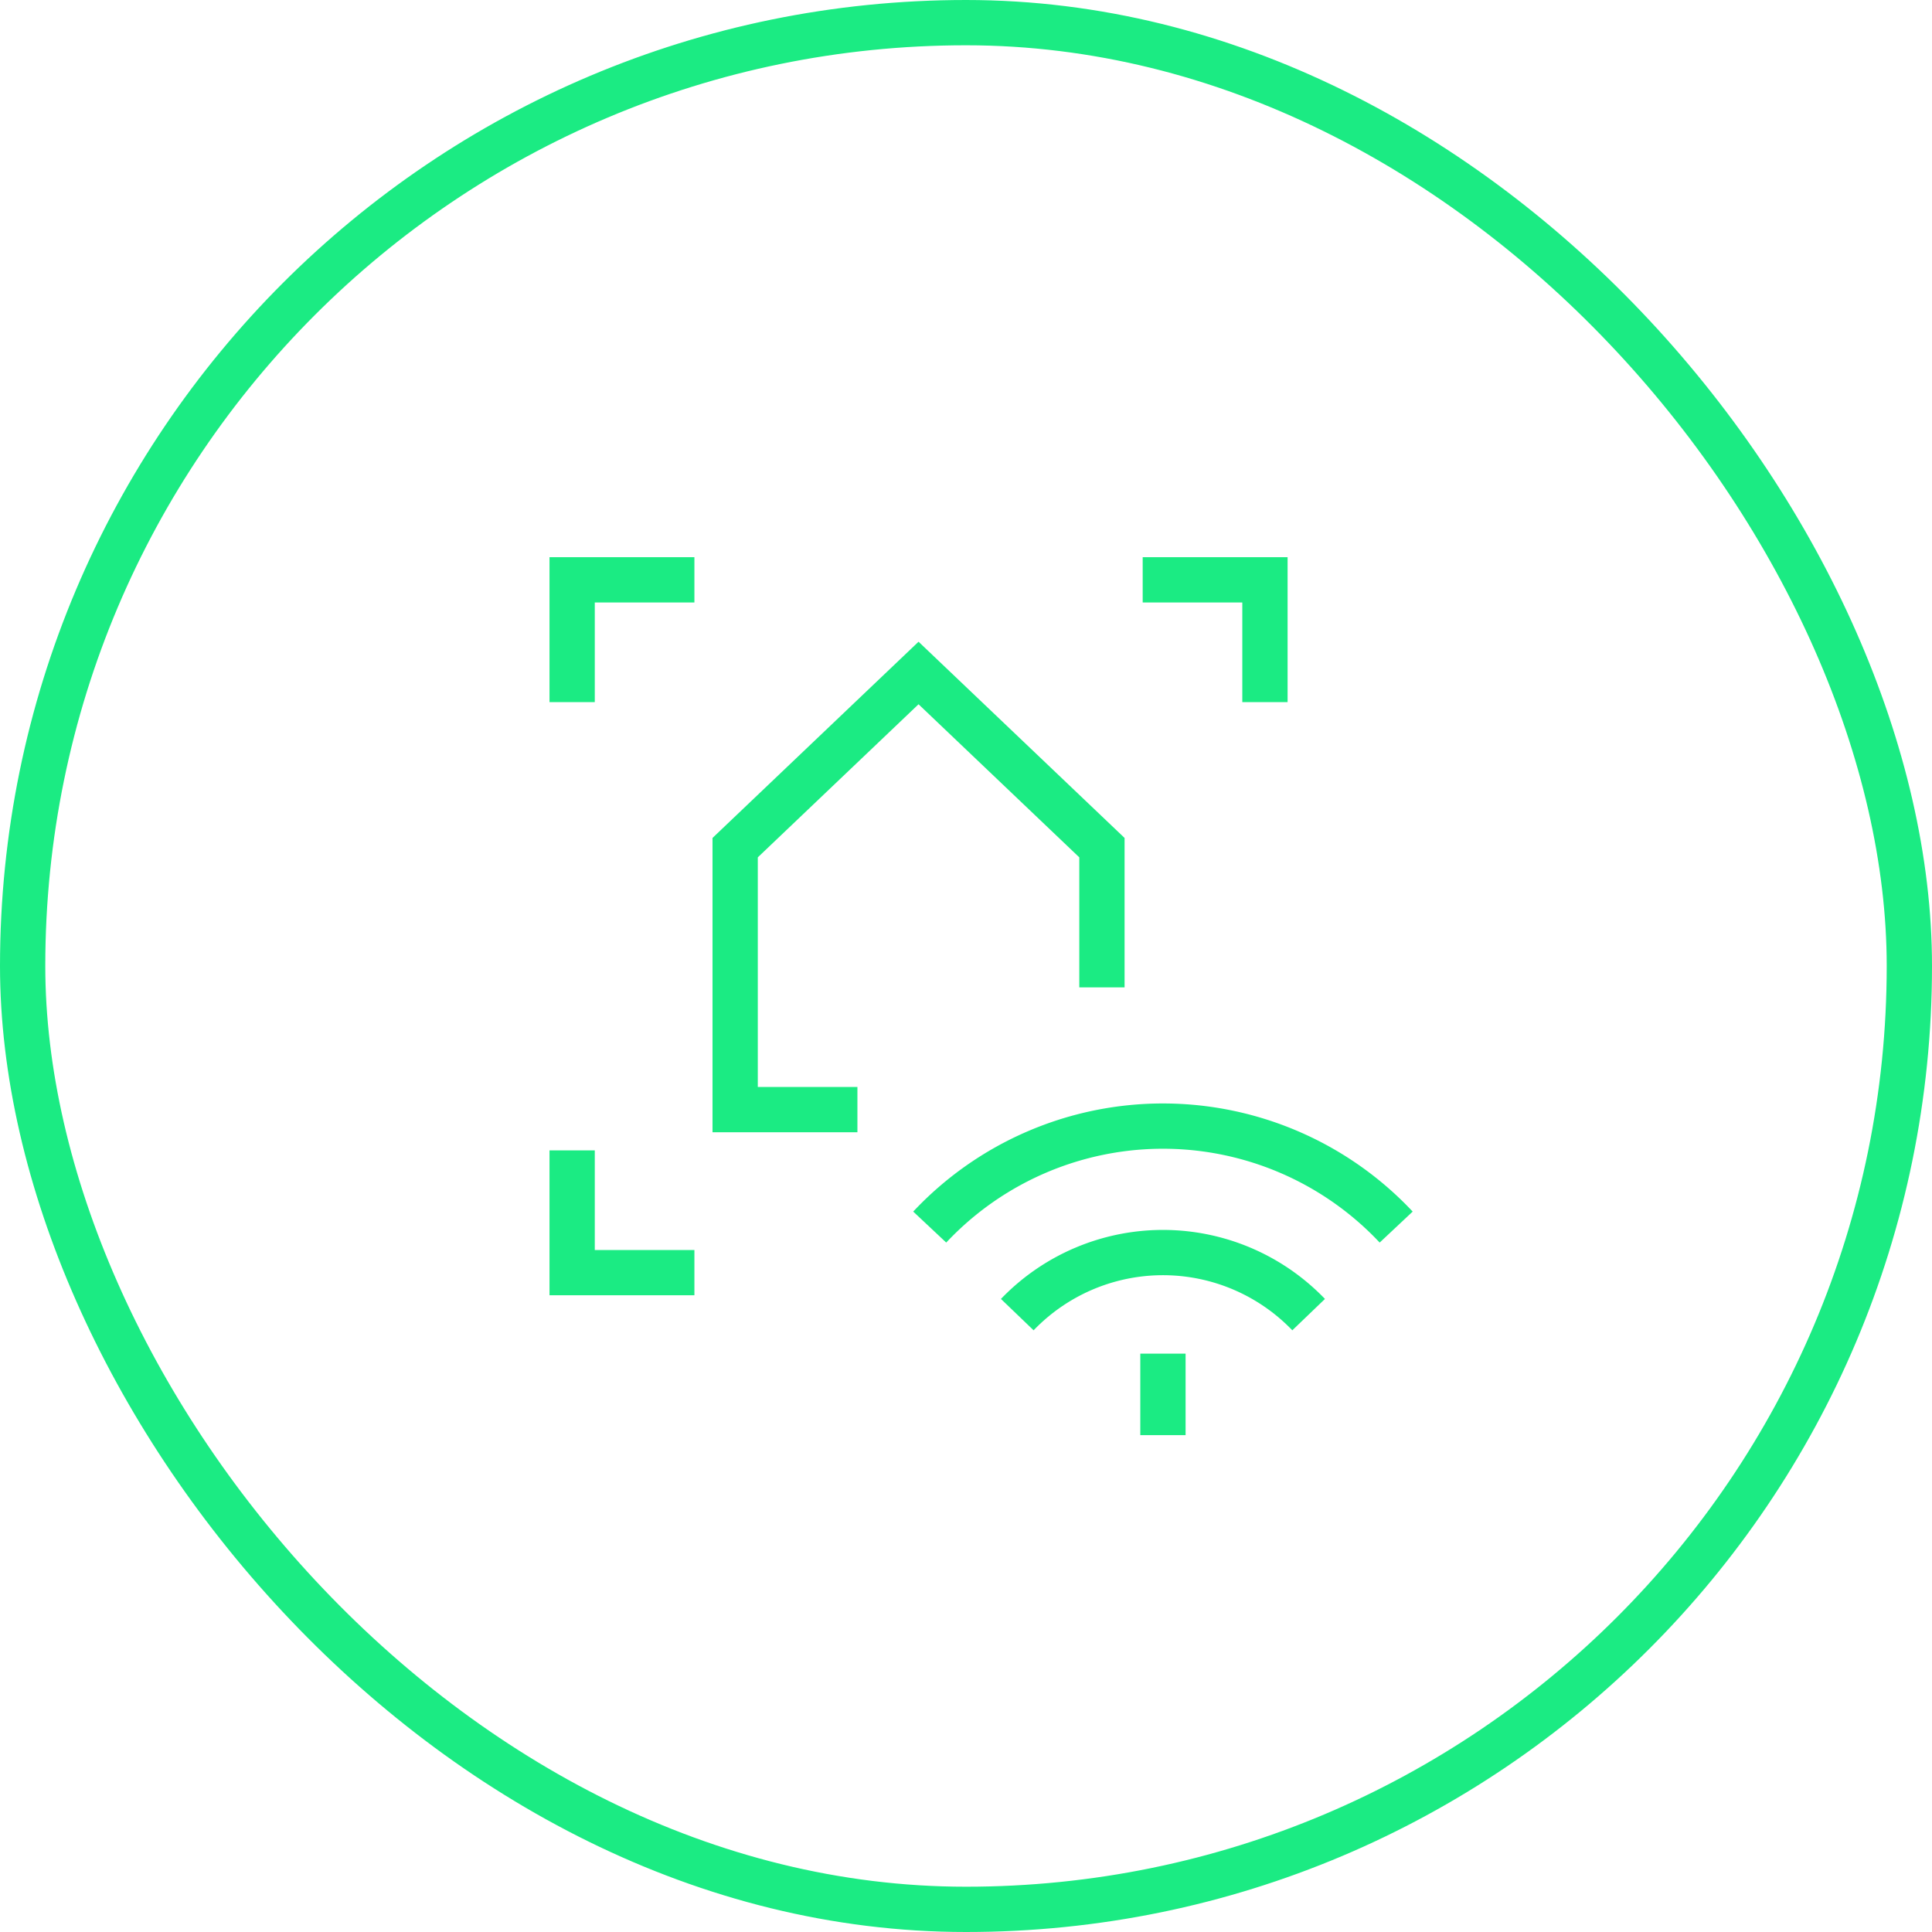
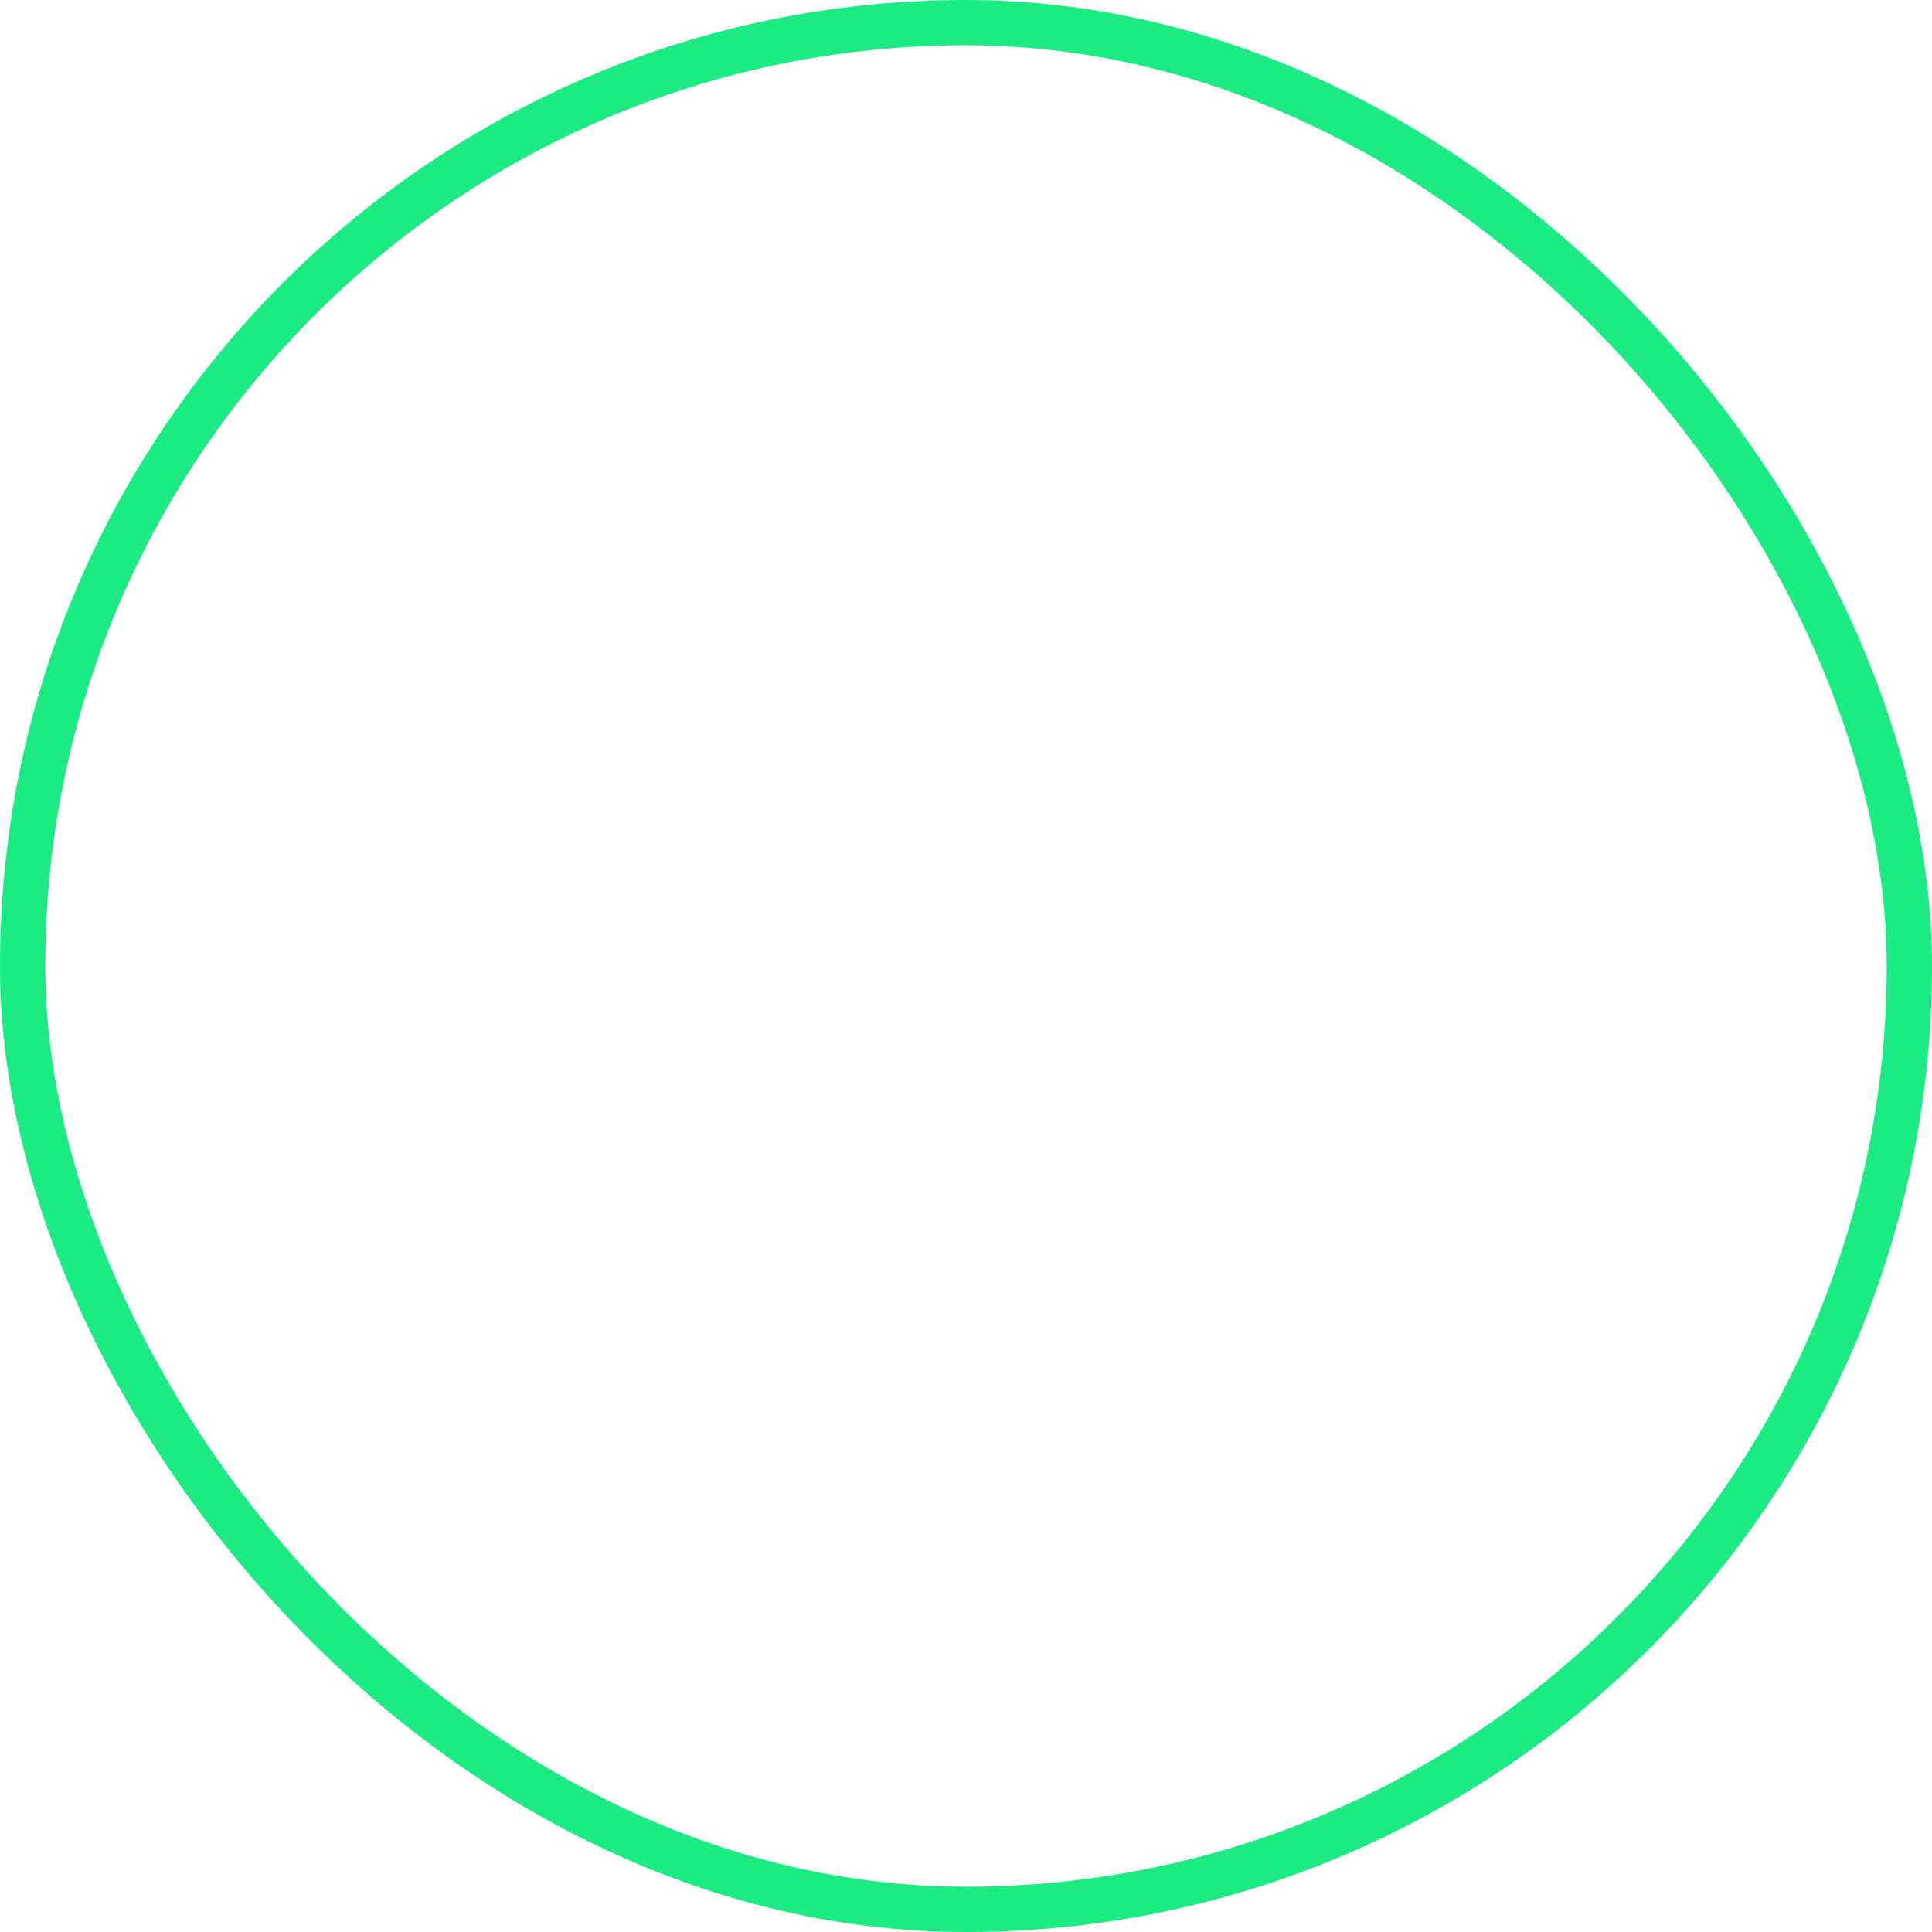
<svg xmlns="http://www.w3.org/2000/svg" fill="none" viewBox="0 0 128 128">
  <rect width="125" height="125" x="1.5" y="1.5" stroke="#00005C" stroke-width="3" rx="62.5" style="stroke: #1beb83;" />
-   <path fill="#00005C" fill-rule="evenodd" d="M36.406 36.916h9.6v3h-6.6v6.6h-3v-9.6zm45.9 3h-6.6v-3h9.6v9.6h-3v-6.6zm-21.45 2.6l13.65 13v9.9h-3v-8.614l-10.65-10.143-10.65 10.143v15.214h6.6v3h-9.6v-19.5l13.65-13zm7.178 32.459a22.692 22.692 0 0 1 25.56 5.295l-2.187 2.053a19.692 19.692 0 0 0-28.717 0l-2.187-2.053a22.692 22.692 0 0 1 7.53-5.295zm-28.628 7.841v-6.6h-3v9.6h9.6v-3h-6.6zm31.81-.14a14.885 14.885 0 0 1 16.566 3.382l-2.163 2.078a11.884 11.884 0 0 0-17.14 0l-2.164-2.078a14.885 14.885 0 0 1 4.9-3.382zm4.332 12.407v-5.4h3v5.4h-3z" clip-rule="evenodd" style="fill: #1beb83;" />
</svg>